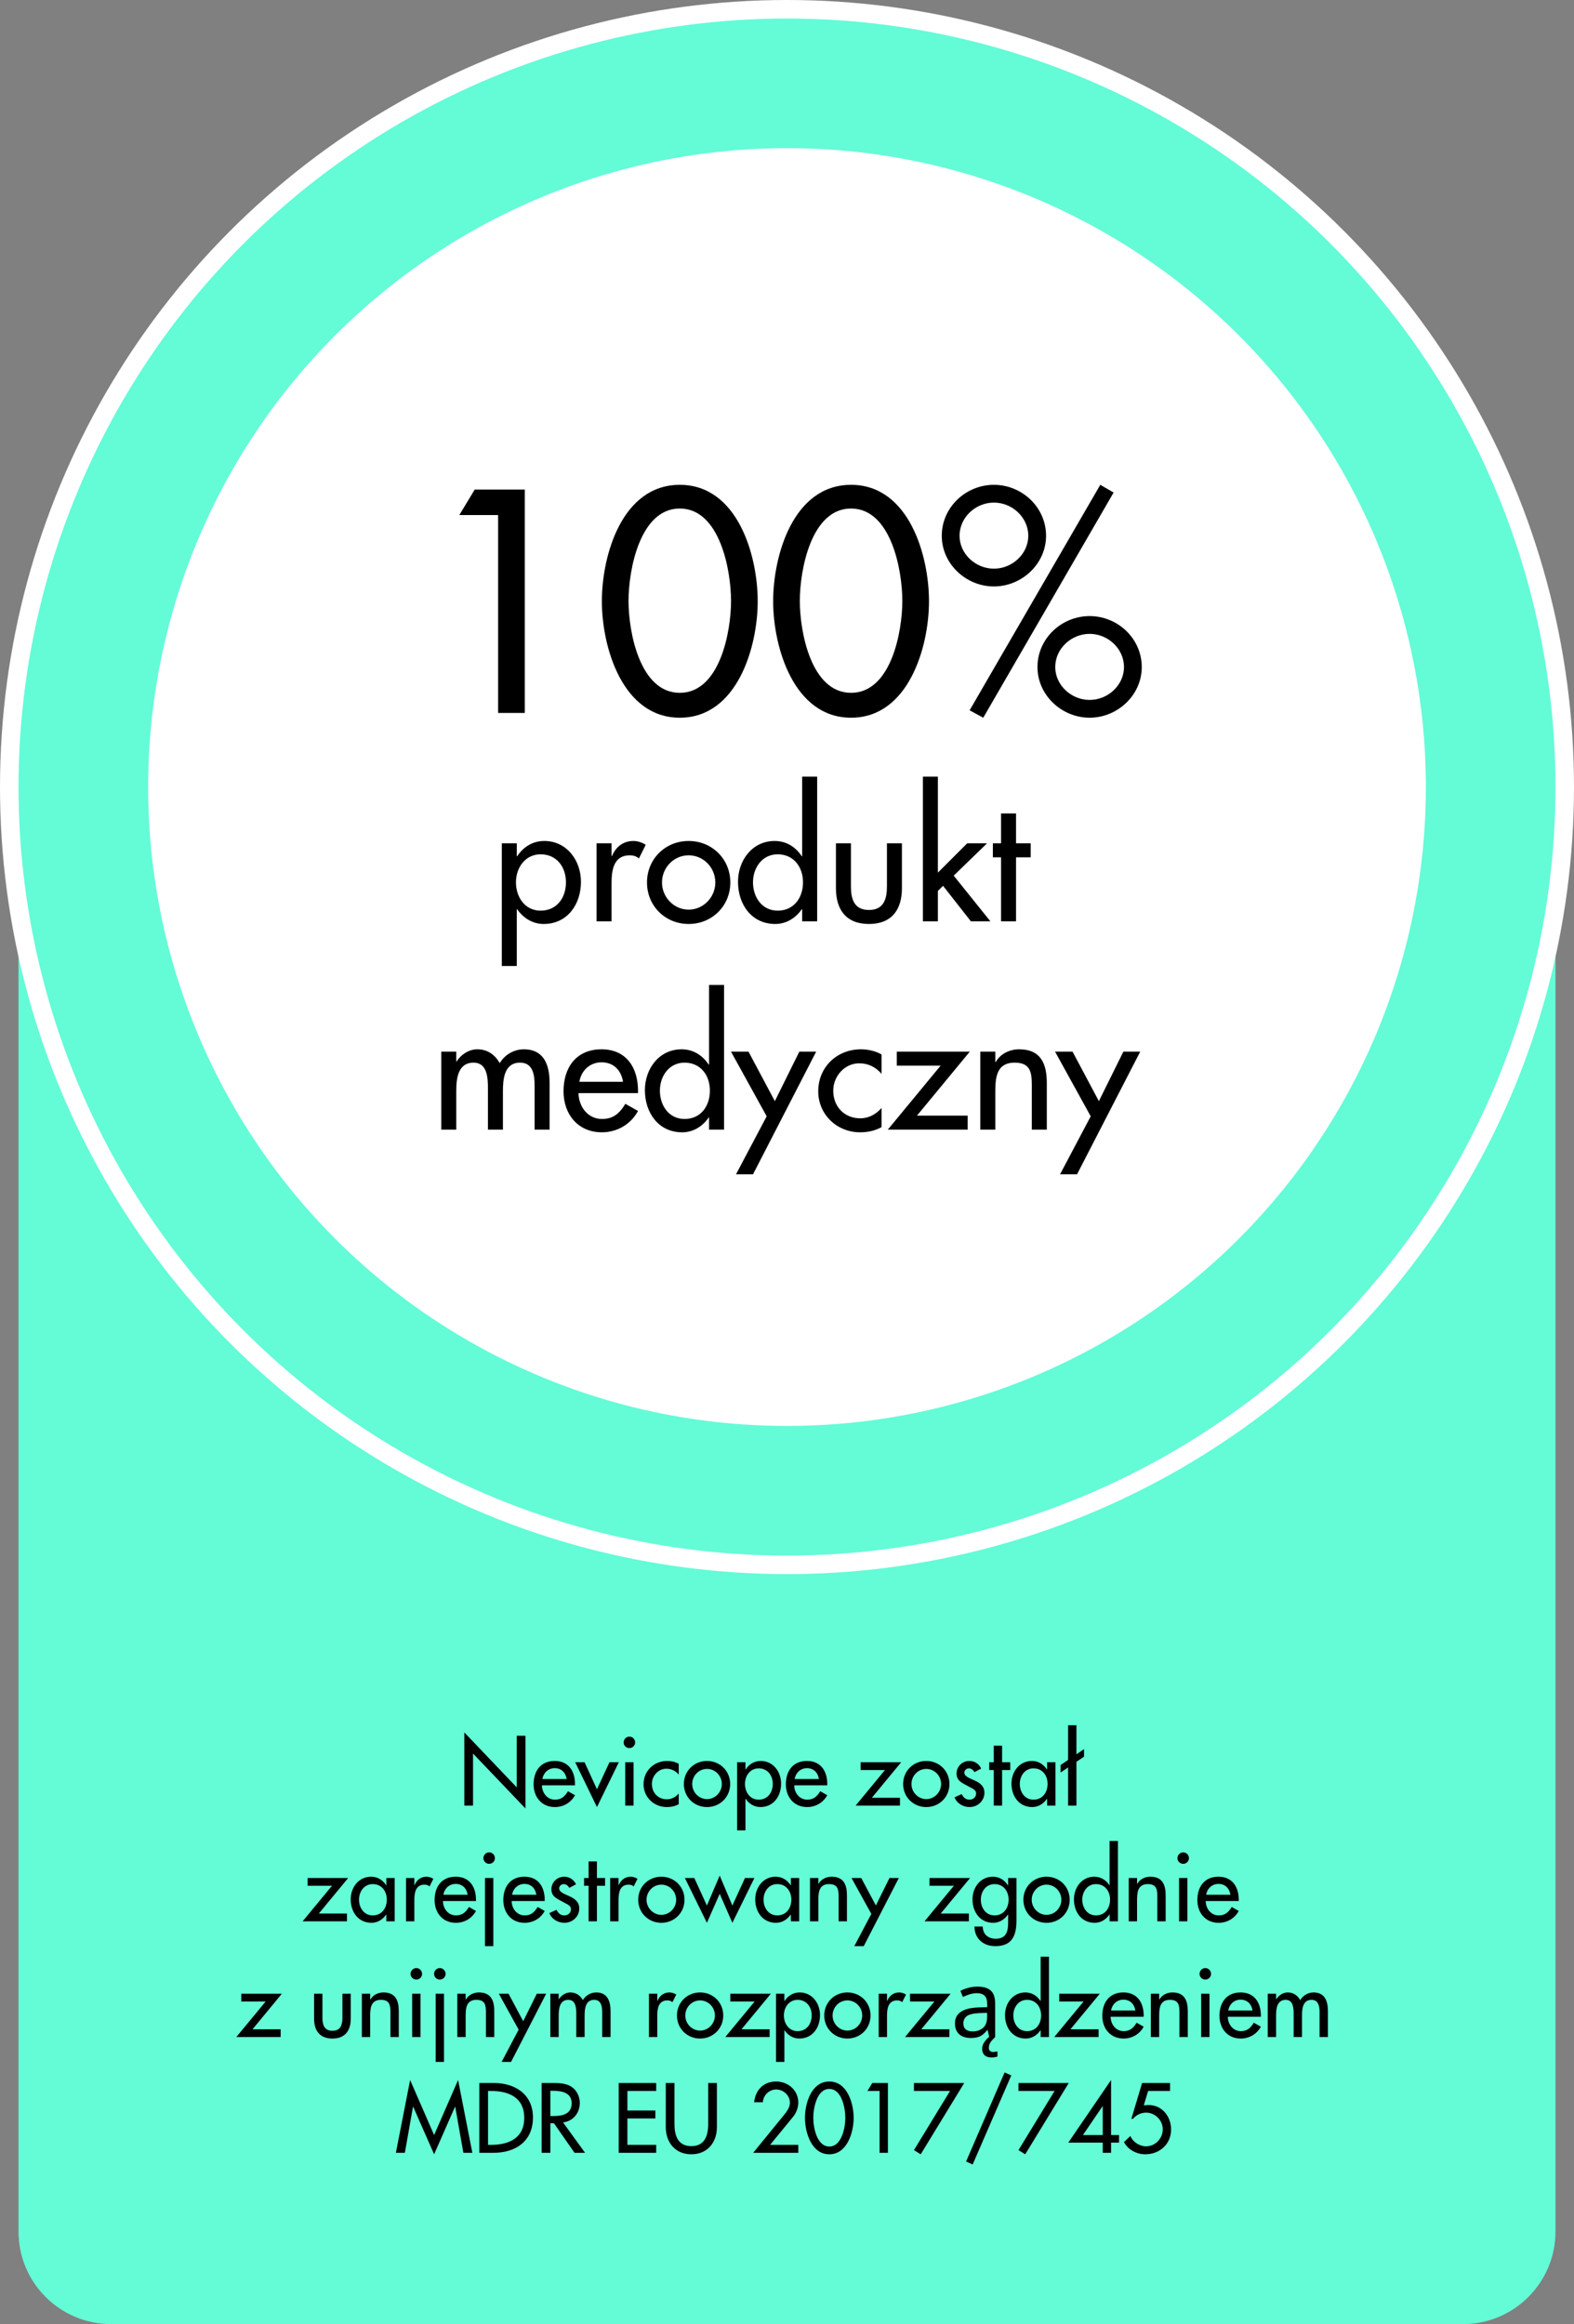
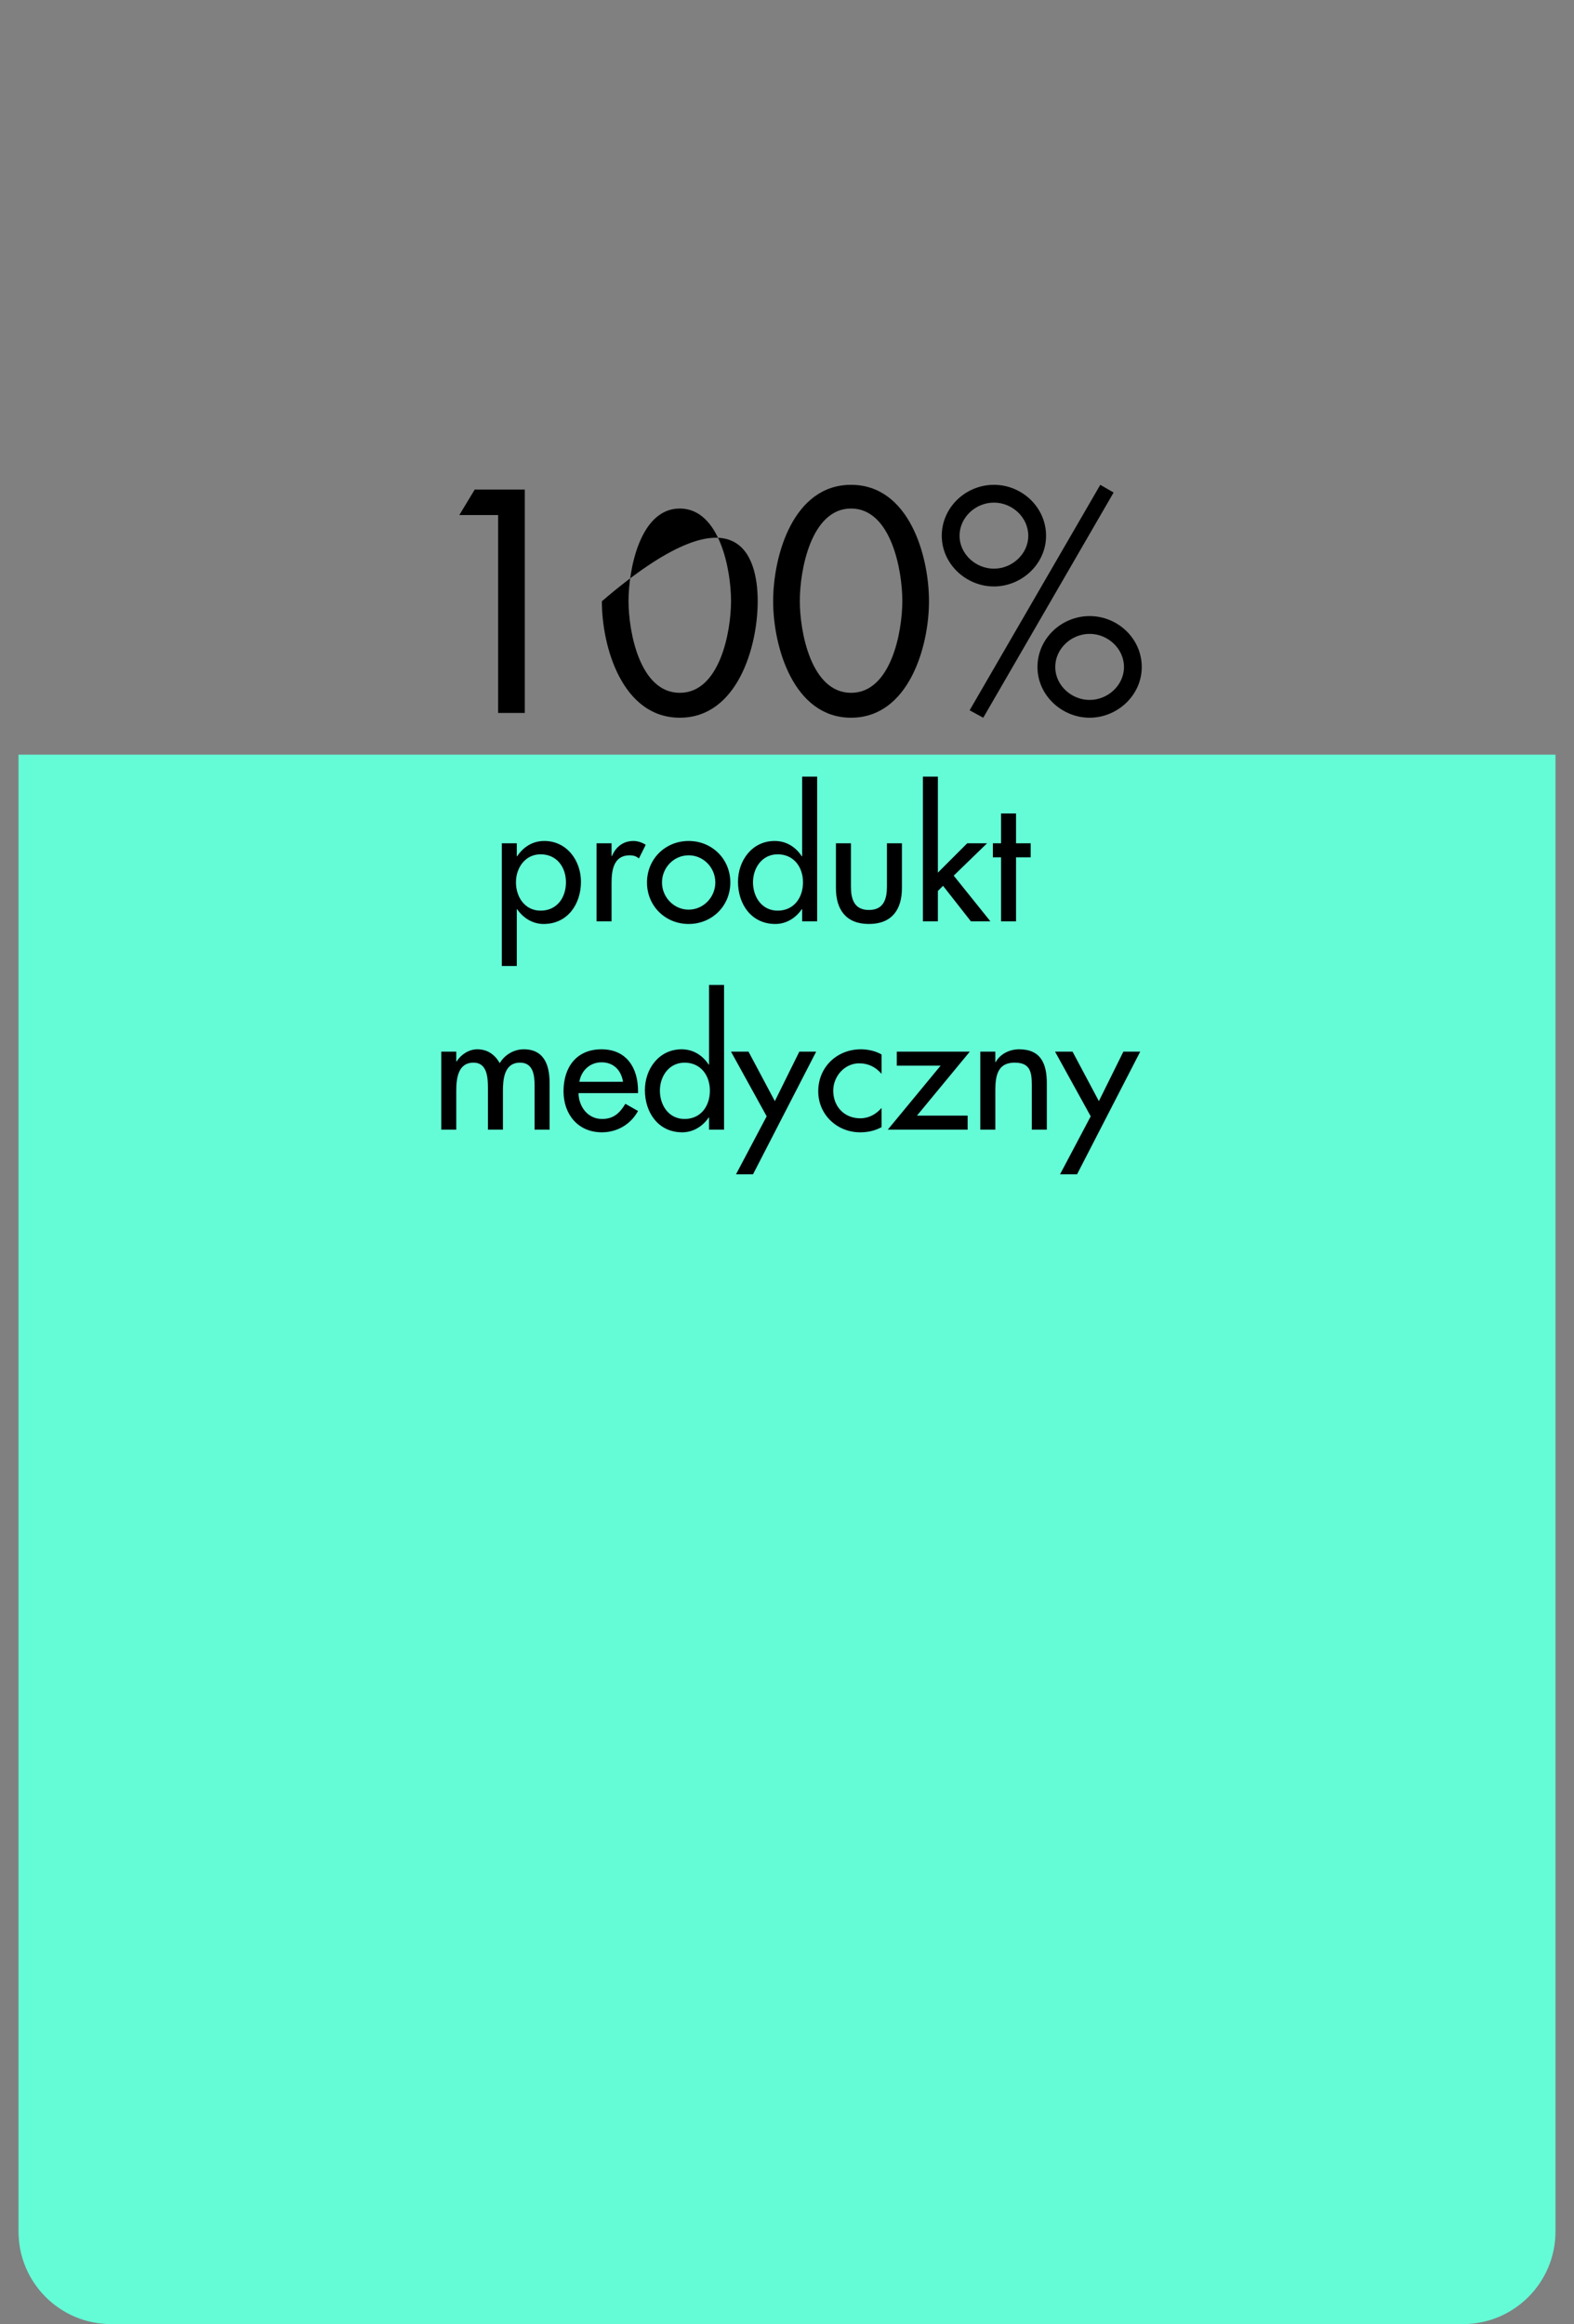
<svg xmlns="http://www.w3.org/2000/svg" width="340" height="502" viewBox="0 0 340 502" fill="none">
  <rect x="0" y="0" width="340" height="502" fill="#808080" stroke="none" />
  <path d="M4 163H336V482C336 493.046 327.046 502 316 502H24C12.954 502 4 493.046 4 482V163Z" fill="#64FBD7" />
-   <circle cx="170" cy="170" r="168" fill="#64FBD7" stroke="white" stroke-width="4" />
-   <circle cx="170" cy="170" r="138" fill="white" />
-   <path d="M107.6 111.248H99.216L102.544 105.744H113.36V154H107.6V111.248ZM146.84 155.024C134.424 155.024 130.008 139.728 130.008 129.872C130.008 119.952 134.36 104.72 146.84 104.72C159.32 104.72 163.672 119.952 163.672 129.872C163.672 139.728 159.256 155.024 146.84 155.024ZM146.84 109.84C138.2 109.84 135.768 123.152 135.768 129.808C135.768 136.464 138.2 149.648 146.84 149.648C155.48 149.648 157.912 136.464 157.912 129.808C157.912 123.152 155.48 109.84 146.84 109.84ZM183.84 155.024C171.424 155.024 167.008 139.728 167.008 129.872C167.008 119.952 171.36 104.72 183.84 104.72C196.32 104.72 200.672 119.952 200.672 129.872C200.672 139.728 196.256 155.024 183.84 155.024ZM183.84 109.84C175.2 109.84 172.768 123.152 172.768 129.808C172.768 136.464 175.2 149.648 183.84 149.648C192.48 149.648 194.912 136.464 194.912 129.808C194.912 123.152 192.48 109.84 183.84 109.84ZM214.696 104.72C220.776 104.72 225.96 109.584 225.96 115.728C225.96 121.808 220.712 126.672 214.696 126.672C208.68 126.672 203.432 121.808 203.432 115.728C203.432 109.584 208.616 104.72 214.696 104.72ZM214.696 108.56C210.728 108.56 207.272 111.76 207.272 115.728C207.272 119.632 210.728 122.832 214.696 122.832C218.664 122.832 222.12 119.632 222.12 115.728C222.12 111.76 218.664 108.56 214.696 108.56ZM237.672 104.72L240.552 106.384L212.392 155.024L209.448 153.424L237.672 104.72ZM235.368 133.072C241.448 133.072 246.632 137.936 246.632 144.08C246.632 150.16 241.384 155.024 235.368 155.024C229.352 155.024 224.104 150.16 224.104 144.08C224.104 137.936 229.288 133.072 235.368 133.072ZM235.368 136.912C231.4 136.912 227.944 140.112 227.944 144.08C227.944 147.984 231.4 151.184 235.368 151.184C239.336 151.184 242.792 147.984 242.792 144.08C242.792 140.112 239.336 136.912 235.368 136.912ZM116.78 196.696C120.308 196.696 122.252 193.888 122.252 190.576C122.252 187.3 120.272 184.528 116.78 184.528C113.432 184.528 111.452 187.444 111.452 190.576C111.452 193.744 113.36 196.696 116.78 196.696ZM111.632 182.152V184.96H111.704C113.036 182.944 115.052 181.648 117.572 181.648C122.432 181.648 125.492 185.86 125.492 190.468C125.492 195.292 122.612 199.576 117.428 199.576C115.052 199.576 113 198.28 111.704 196.372H111.632V208.648H108.392V182.152H111.632ZM132.104 182.152V184.888H132.212C133.004 182.908 134.66 181.648 136.82 181.648C137.756 181.648 138.692 181.972 139.484 182.476L138.008 185.428C137.432 184.924 136.784 184.744 136.028 184.744C132.536 184.744 132.104 187.984 132.104 190.72V199H128.864V182.152H132.104ZM148.757 181.648C153.797 181.648 157.757 185.536 157.757 190.612C157.757 195.688 153.797 199.576 148.757 199.576C143.717 199.576 139.757 195.688 139.757 190.612C139.757 185.536 143.717 181.648 148.757 181.648ZM148.757 184.744C145.553 184.744 142.997 187.408 142.997 190.612C142.997 193.78 145.553 196.48 148.757 196.48C151.961 196.48 154.517 193.78 154.517 190.612C154.517 187.408 151.961 184.744 148.757 184.744ZM167.983 196.696C171.511 196.696 173.455 193.888 173.455 190.576C173.455 187.3 171.475 184.528 167.983 184.528C164.635 184.528 162.655 187.444 162.655 190.576C162.655 193.744 164.563 196.696 167.983 196.696ZM173.275 199V196.372H173.203C171.907 198.28 169.855 199.576 167.479 199.576C162.295 199.576 159.415 195.292 159.415 190.468C159.415 185.86 162.475 181.648 167.335 181.648C169.855 181.648 171.871 182.944 173.203 184.96H173.275V167.752H176.515V199H173.275ZM180.57 182.152H183.81V191.476C183.81 194.176 184.494 196.552 187.698 196.552C190.902 196.552 191.586 194.176 191.586 191.476V182.152H194.826V191.836C194.826 196.444 192.666 199.576 187.698 199.576C182.73 199.576 180.57 196.444 180.57 191.836V182.152ZM202.592 167.752V188.488L208.928 182.152H213.212L206.012 189.136L213.932 199H209.72L203.708 191.332L202.592 192.448V199H199.352V167.752H202.592ZM219.473 185.176V199H216.233V185.176H214.469V182.152H216.233V175.708H219.473V182.152H222.641V185.176H219.473ZM98.557 227.152V229.276H98.629C99.565 227.8 101.257 226.648 103.093 226.648C105.289 226.648 106.873 227.764 107.953 229.636C108.997 227.836 111.013 226.648 113.137 226.648C117.565 226.648 118.717 230.104 118.717 233.92V244H115.477V234.46C115.477 232.3 115.189 229.528 112.345 229.528C108.889 229.528 108.637 233.128 108.637 235.72V244H105.397V235.072C105.397 232.876 105.289 229.528 102.301 229.528C98.845 229.528 98.557 233.092 98.557 235.72V244H95.317V227.152H98.557ZM137.819 236.116H124.967C125.003 238.996 126.947 241.696 130.043 241.696C132.527 241.696 133.859 240.436 135.083 238.42L137.819 239.968C136.235 242.884 133.283 244.576 130.007 244.576C124.859 244.576 121.727 240.688 121.727 235.72C121.727 230.536 124.499 226.648 129.935 226.648C135.299 226.648 137.819 230.608 137.819 235.612V236.116ZM125.147 233.668H134.579C134.183 231.148 132.527 229.456 129.935 229.456C127.415 229.456 125.543 231.256 125.147 233.668ZM147.873 241.696C151.401 241.696 153.345 238.888 153.345 235.576C153.345 232.3 151.365 229.528 147.873 229.528C144.525 229.528 142.545 232.444 142.545 235.576C142.545 238.744 144.453 241.696 147.873 241.696ZM153.165 244V241.372H153.093C151.797 243.28 149.745 244.576 147.369 244.576C142.185 244.576 139.305 240.292 139.305 235.468C139.305 230.86 142.365 226.648 147.225 226.648C149.745 226.648 151.761 227.944 153.093 229.96H153.165V212.752H156.405V244H153.165ZM165.609 241.12L157.905 227.152H161.685L167.373 237.844L172.665 227.152H176.301L162.657 253.648H158.985L165.609 241.12ZM190.427 227.764V231.94C189.131 230.464 187.547 229.672 185.603 229.672C182.435 229.672 179.987 232.48 179.987 235.576C179.987 239.032 182.399 241.552 185.819 241.552C187.691 241.552 189.203 240.688 190.427 239.32V243.46C188.951 244.252 187.475 244.576 185.783 244.576C180.815 244.576 176.747 240.76 176.747 235.72C176.747 230.5 180.779 226.648 185.963 226.648C187.475 226.648 189.131 227.008 190.427 227.764ZM198.073 240.976H209.017V244H191.773L203.185 230.176H193.717V227.152H209.485L198.073 240.976ZM214.997 227.152V229.42H215.069C216.077 227.62 218.093 226.648 220.145 226.648C224.897 226.648 226.121 229.852 226.121 233.956V244H222.881V234.352C222.881 231.472 222.485 229.528 219.173 229.528C214.997 229.528 214.997 233.2 214.997 236.26V244H211.757V227.152H214.997ZM235.605 241.12L227.901 227.152H231.681L237.369 237.844L242.661 227.152H246.297L232.653 253.648H228.981L235.605 241.12Z" fill="black" />
-   <path d="M100.301 390V374.2L111.621 386.06V374.92H113.501V390.62L102.181 378.76V390H100.301ZM124.204 385.62H117.064C117.084 387.22 118.164 388.72 119.884 388.72C121.264 388.72 122.004 388.02 122.684 386.9L124.204 387.76C123.324 389.38 121.684 390.32 119.864 390.32C117.004 390.32 115.264 388.16 115.264 385.4C115.264 382.52 116.804 380.36 119.824 380.36C122.804 380.36 124.204 382.56 124.204 385.34V385.62ZM117.164 384.26H122.404C122.184 382.86 121.264 381.92 119.824 381.92C118.424 381.92 117.384 382.92 117.164 384.26ZM126.27 380.64L128.95 386.48L131.65 380.64H133.67L128.95 390.32L124.25 380.64H126.27ZM136.856 380.64V390H135.056V380.64H136.856ZM135.956 375.1C136.636 375.1 137.196 375.66 137.196 376.36C137.196 377.04 136.636 377.58 135.956 377.58C135.276 377.58 134.716 377.04 134.716 376.36C134.716 375.66 135.276 375.1 135.956 375.1ZM146.614 380.98V383.3C145.894 382.48 145.014 382.04 143.934 382.04C142.174 382.04 140.814 383.6 140.814 385.32C140.814 387.24 142.154 388.64 144.054 388.64C145.094 388.64 145.934 388.16 146.614 387.4V389.7C145.794 390.14 144.974 390.32 144.034 390.32C141.274 390.32 139.014 388.2 139.014 385.4C139.014 382.5 141.254 380.36 144.134 380.36C144.974 380.36 145.894 380.56 146.614 380.98ZM152.722 380.36C155.522 380.36 157.722 382.52 157.722 385.34C157.722 388.16 155.522 390.32 152.722 390.32C149.922 390.32 147.722 388.16 147.722 385.34C147.722 382.52 149.922 380.36 152.722 380.36ZM152.722 382.08C150.942 382.08 149.522 383.56 149.522 385.34C149.522 387.1 150.942 388.6 152.722 388.6C154.502 388.6 155.922 387.1 155.922 385.34C155.922 383.56 154.502 382.08 152.722 382.08ZM163.883 388.72C165.843 388.72 166.923 387.16 166.923 385.32C166.923 383.5 165.823 381.96 163.883 381.96C162.023 381.96 160.923 383.58 160.923 385.32C160.923 387.08 161.983 388.72 163.883 388.72ZM161.023 380.64V382.2H161.063C161.803 381.08 162.923 380.36 164.323 380.36C167.023 380.36 168.723 382.7 168.723 385.26C168.723 387.94 167.123 390.32 164.243 390.32C162.923 390.32 161.783 389.6 161.063 388.54H161.023V395.36H159.223V380.64H161.023ZM178.696 385.62H171.556C171.576 387.22 172.656 388.72 174.376 388.72C175.756 388.72 176.496 388.02 177.176 386.9L178.696 387.76C177.816 389.38 176.176 390.32 174.356 390.32C171.496 390.32 169.756 388.16 169.756 385.4C169.756 382.52 171.296 380.36 174.316 380.36C177.296 380.36 178.696 382.56 178.696 385.34V385.62ZM171.656 384.26H176.896C176.676 382.86 175.756 381.92 174.316 381.92C172.916 381.92 171.876 382.92 171.656 384.26ZM188.323 388.32H194.403V390H184.823L191.163 382.32H185.903V380.64H194.663L188.323 388.32ZM200.086 380.36C202.886 380.36 205.086 382.52 205.086 385.34C205.086 388.16 202.886 390.32 200.086 390.32C197.286 390.32 195.086 388.16 195.086 385.34C195.086 382.52 197.286 380.36 200.086 380.36ZM200.086 382.08C198.306 382.08 196.886 383.56 196.886 385.34C196.886 387.1 198.306 388.6 200.086 388.6C201.866 388.6 203.286 387.1 203.286 385.34C203.286 383.56 201.866 382.08 200.086 382.08ZM211.946 382L210.486 382.78C210.266 382.32 209.806 381.96 209.286 381.96C208.786 381.96 208.306 382.36 208.306 382.88C208.306 383.7 209.386 384.06 210.486 384.56C211.586 385.06 212.646 385.74 212.646 387.22C212.646 389 211.166 390.32 209.426 390.32C208.066 390.32 206.686 389.54 206.186 388.22L207.726 387.52C208.106 388.22 208.566 388.72 209.426 388.72C210.186 388.72 210.846 388.2 210.846 387.4C210.846 386.9 210.606 386.66 210.186 386.38L208.426 385.44C207.386 384.88 206.626 384.36 206.626 383.08C206.626 381.56 207.866 380.36 209.386 380.36C210.526 380.36 211.446 380.98 211.946 382ZM216.462 382.32V390H214.662V382.32H213.682V380.64H214.662V377.06H216.462V380.64H218.222V382.32H216.462ZM223.247 388.72C225.207 388.72 226.287 387.16 226.287 385.32C226.287 383.5 225.187 381.96 223.247 381.96C221.387 381.96 220.287 383.58 220.287 385.32C220.287 387.08 221.347 388.72 223.247 388.72ZM227.987 380.64V390H226.187V388.54H226.147C225.427 389.6 224.307 390.32 222.967 390.32C220.107 390.32 218.487 387.94 218.487 385.26C218.487 382.7 220.187 380.36 222.907 380.36C224.287 380.36 225.407 381.08 226.147 382.2H226.187V380.64H227.987ZM230.72 390V381.76L229.1 382.86V381.24L230.72 380.14V372.64H232.52V378.92L234.16 377.8V379.44L232.52 380.54V390H230.72ZM68.87 413.32H74.95V415H65.37L71.71 407.32H66.45V405.64H75.21L68.87 413.32ZM80.512 413.72C82.472 413.72 83.552 412.16 83.552 410.32C83.552 408.5 82.452 406.96 80.512 406.96C78.652 406.96 77.552 408.58 77.552 410.32C77.552 412.08 78.612 413.72 80.512 413.72ZM85.252 405.64V415H83.452V413.54H83.412C82.692 414.6 81.572 415.32 80.232 415.32C77.372 415.32 75.752 412.94 75.752 410.26C75.752 407.7 77.452 405.36 80.172 405.36C81.552 405.36 82.672 406.08 83.412 407.2H83.452V405.64H85.252ZM89.506 405.64V407.16H89.566C90.006 406.06 90.926 405.36 92.126 405.36C92.646 405.36 93.166 405.54 93.606 405.82L92.786 407.46C92.466 407.18 92.106 407.08 91.686 407.08C89.746 407.08 89.506 408.88 89.506 410.4V415H87.706V405.64H89.506ZM102.817 410.62H95.677C95.697 412.22 96.777 413.72 98.497 413.72C99.877 413.72 100.617 413.02 101.297 411.9L102.817 412.76C101.937 414.38 100.297 415.32 98.477 415.32C95.617 415.32 93.877 413.16 93.877 410.4C93.877 407.52 95.417 405.36 98.437 405.36C101.417 405.36 102.817 407.56 102.817 410.34V410.62ZM95.777 409.26H101.017C100.797 407.86 99.877 406.92 98.437 406.92C97.037 406.92 95.997 407.92 95.777 409.26ZM106.563 405.64V420.36H104.763V405.64H106.563ZM105.663 400.1C106.343 400.1 106.903 400.66 106.903 401.36C106.903 402.04 106.343 402.58 105.663 402.58C104.983 402.58 104.423 402.04 104.423 401.36C104.423 400.66 104.983 400.1 105.663 400.1ZM117.661 410.62H110.521C110.541 412.22 111.621 413.72 113.341 413.72C114.721 413.72 115.461 413.02 116.141 411.9L117.661 412.76C116.781 414.38 115.141 415.32 113.321 415.32C110.461 415.32 108.721 413.16 108.721 410.4C108.721 407.52 110.261 405.36 113.281 405.36C116.261 405.36 117.661 407.56 117.661 410.34V410.62ZM110.621 409.26H115.861C115.641 407.86 114.721 406.92 113.281 406.92C111.881 406.92 110.841 407.92 110.621 409.26ZM124.427 407L122.967 407.78C122.747 407.32 122.287 406.96 121.767 406.96C121.267 406.96 120.787 407.36 120.787 407.88C120.787 408.7 121.867 409.06 122.967 409.56C124.067 410.06 125.127 410.74 125.127 412.22C125.127 414 123.647 415.32 121.907 415.32C120.547 415.32 119.167 414.54 118.667 413.22L120.207 412.52C120.587 413.22 121.047 413.72 121.907 413.72C122.667 413.72 123.327 413.2 123.327 412.4C123.327 411.9 123.087 411.66 122.667 411.38L120.907 410.44C119.867 409.88 119.107 409.36 119.107 408.08C119.107 406.56 120.347 405.36 121.867 405.36C123.007 405.36 123.927 405.98 124.427 407ZM128.943 407.32V415H127.143V407.32H126.163V405.64H127.143V402.06H128.943V405.64H130.703V407.32H128.943ZM133.607 405.64V407.16H133.667C134.107 406.06 135.027 405.36 136.227 405.36C136.747 405.36 137.267 405.54 137.707 405.82L136.887 407.46C136.567 407.18 136.207 407.08 135.787 407.08C133.847 407.08 133.607 408.88 133.607 410.4V415H131.807V405.64H133.607ZM142.859 405.36C145.659 405.36 147.859 407.52 147.859 410.34C147.859 413.16 145.659 415.32 142.859 415.32C140.059 415.32 137.859 413.16 137.859 410.34C137.859 407.52 140.059 405.36 142.859 405.36ZM142.859 407.08C141.079 407.08 139.659 408.56 139.659 410.34C139.659 412.1 141.079 413.6 142.859 413.6C144.639 413.6 146.059 412.1 146.059 410.34C146.059 408.56 144.639 407.08 142.859 407.08ZM149.98 405.64L152.7 411.6L155.46 405.12L158.2 411.6L160.92 405.64H162.96L158.2 415.32L155.46 409.06L152.7 415.32L147.94 405.64H149.98ZM167.895 413.72C169.855 413.72 170.935 412.16 170.935 410.32C170.935 408.5 169.835 406.96 167.895 406.96C166.035 406.96 164.935 408.58 164.935 410.32C164.935 412.08 165.995 413.72 167.895 413.72ZM172.635 405.64V415H170.835V413.54H170.795C170.075 414.6 168.955 415.32 167.615 415.32C164.755 415.32 163.135 412.94 163.135 410.26C163.135 407.7 164.835 405.36 167.555 405.36C168.935 405.36 170.055 406.08 170.795 407.2H170.835V405.64H172.635ZM176.769 405.64V406.9H176.809C177.369 405.9 178.489 405.36 179.629 405.36C182.269 405.36 182.949 407.14 182.949 409.42V415H181.149V409.64C181.149 408.04 180.929 406.96 179.089 406.96C176.769 406.96 176.769 409 176.769 410.7V415H174.969V405.64H176.769ZM188.217 413.4L183.937 405.64H186.037L189.197 411.58L192.137 405.64H194.157L186.577 420.36H184.537L188.217 413.4ZM203.206 413.32H209.286V415H199.706L206.046 407.32H200.786V405.64H209.546L203.206 413.32ZM214.828 413.72C216.788 413.72 217.868 412.16 217.868 410.32C217.868 408.5 216.768 406.96 214.828 406.96C212.968 406.96 211.868 408.58 211.868 410.32C211.868 412.08 212.928 413.72 214.828 413.72ZM219.568 405.64V414.82C219.568 418.04 218.648 420.36 215.008 420.36C212.408 420.36 210.528 418.76 210.488 416.12H212.288C212.288 417.8 213.448 418.76 215.088 418.76C217.308 418.76 217.768 417.24 217.768 415.32V413.54H217.728C217.008 414.6 215.868 415.32 214.548 415.32C211.668 415.32 210.068 412.94 210.068 410.26C210.068 407.7 211.768 405.36 214.468 405.36C215.868 405.36 216.988 406.08 217.728 407.24H217.768V405.64H219.568ZM226.062 405.36C228.862 405.36 231.062 407.52 231.062 410.34C231.062 413.16 228.862 415.32 226.062 415.32C223.262 415.32 221.062 413.16 221.062 410.34C221.062 407.52 223.262 405.36 226.062 405.36ZM226.062 407.08C224.282 407.08 222.862 408.56 222.862 410.34C222.862 412.1 224.282 413.6 226.062 413.6C227.842 413.6 229.262 412.1 229.262 410.34C229.262 408.56 227.842 407.08 226.062 407.08ZM236.743 413.72C238.703 413.72 239.783 412.16 239.783 410.32C239.783 408.5 238.683 406.96 236.743 406.96C234.883 406.96 233.783 408.58 233.783 410.32C233.783 412.08 234.843 413.72 236.743 413.72ZM239.683 415V413.54H239.643C238.923 414.6 237.783 415.32 236.463 415.32C233.583 415.32 231.983 412.94 231.983 410.26C231.983 407.7 233.683 405.36 236.383 405.36C237.783 405.36 238.903 406.08 239.643 407.2H239.683V397.64H241.483V415H239.683ZM245.616 405.64V406.9H245.656C246.216 405.9 247.336 405.36 248.476 405.36C251.116 405.36 251.796 407.14 251.796 409.42V415H249.996V409.64C249.996 408.04 249.776 406.96 247.936 406.96C245.616 406.96 245.616 409 245.616 410.7V415H243.816V405.64H245.616ZM256.485 405.64V415H254.685V405.64H256.485ZM255.585 400.1C256.265 400.1 256.825 400.66 256.825 401.36C256.825 402.04 256.265 402.58 255.585 402.58C254.905 402.58 254.345 402.04 254.345 401.36C254.345 400.66 254.905 400.1 255.585 400.1ZM267.583 410.62H260.443C260.463 412.22 261.543 413.72 263.263 413.72C264.643 413.72 265.383 413.02 266.063 411.9L267.583 412.76C266.703 414.38 265.063 415.32 263.243 415.32C260.383 415.32 258.643 413.16 258.643 410.4C258.643 407.52 260.183 405.36 263.203 405.36C266.183 405.36 267.583 407.56 267.583 410.34V410.62ZM260.543 409.26H265.783C265.563 407.86 264.643 406.92 263.203 406.92C261.803 406.92 260.763 407.92 260.543 409.26ZM54.544 438.32H60.624V440H51.044L57.384 432.32H52.124V430.64H60.884L54.544 438.32ZM67.847 430.64H69.647V435.82C69.647 437.32 70.028 438.64 71.808 438.64C73.588 438.64 73.968 437.32 73.968 435.82V430.64H75.767V436.02C75.767 438.58 74.567 440.32 71.808 440.32C69.047 440.32 67.847 438.58 67.847 436.02V430.64ZM79.962 430.64V431.9H80.002C80.562 430.9 81.682 430.36 82.822 430.36C85.462 430.36 86.142 432.14 86.142 434.42V440H84.342V434.64C84.342 433.04 84.122 431.96 82.282 431.96C79.962 431.96 79.962 434 79.962 435.7V440H78.162V430.64H79.962ZM90.831 430.64V440H89.031V430.64H90.831ZM89.931 425.1C90.611 425.1 91.171 425.66 91.171 426.36C91.171 427.04 90.611 427.58 89.931 427.58C89.251 427.58 88.691 427.04 88.691 426.36C88.691 425.66 89.251 425.1 89.931 425.1ZM95.909 430.64V445.36H94.109V430.64H95.909ZM95.009 425.1C95.689 425.1 96.249 425.66 96.249 426.36C96.249 427.04 95.689 427.58 95.009 427.58C94.329 427.58 93.769 427.04 93.769 426.36C93.769 425.66 94.329 425.1 95.009 425.1ZM100.587 430.64V431.9H100.627C101.187 430.9 102.307 430.36 103.447 430.36C106.087 430.36 106.767 432.14 106.767 434.42V440H104.967V434.64C104.967 433.04 104.747 431.96 102.907 431.96C100.587 431.96 100.587 434 100.587 435.7V440H98.787V430.64H100.587ZM112.036 438.4L107.756 430.64H109.856L113.016 436.58L115.956 430.64H117.976L110.396 445.36H108.356L112.036 438.4ZM120.683 430.64V431.82H120.723C121.243 431 122.183 430.36 123.203 430.36C124.423 430.36 125.303 430.98 125.903 432.02C126.483 431.02 127.603 430.36 128.783 430.36C131.243 430.36 131.883 432.28 131.883 434.4V440H130.083V434.7C130.083 433.5 129.923 431.96 128.343 431.96C126.423 431.96 126.283 433.96 126.283 435.4V440H124.483V435.04C124.483 433.82 124.423 431.96 122.763 431.96C120.843 431.96 120.683 433.94 120.683 435.4V440H118.883V430.64H120.683ZM141.976 430.64V432.16H142.036C142.476 431.06 143.396 430.36 144.596 430.36C145.116 430.36 145.636 430.54 146.076 430.82L145.256 432.46C144.936 432.18 144.576 432.08 144.156 432.08C142.216 432.08 141.976 433.88 141.976 435.4V440H140.176V430.64H141.976ZM151.228 430.36C154.028 430.36 156.228 432.52 156.228 435.34C156.228 438.16 154.028 440.32 151.228 440.32C148.428 440.32 146.228 438.16 146.228 435.34C146.228 432.52 148.428 430.36 151.228 430.36ZM151.228 432.08C149.448 432.08 148.028 433.56 148.028 435.34C148.028 437.1 149.448 438.6 151.228 438.6C153.008 438.6 154.428 437.1 154.428 435.34C154.428 433.56 153.008 432.08 151.228 432.08ZM160.169 438.32H166.249V440H156.669L163.009 432.32H157.749V430.64H166.509L160.169 438.32ZM172.291 438.72C174.251 438.72 175.331 437.16 175.331 435.32C175.331 433.5 174.231 431.96 172.291 431.96C170.431 431.96 169.331 433.58 169.331 435.32C169.331 437.08 170.391 438.72 172.291 438.72ZM169.431 430.64V432.2H169.471C170.211 431.08 171.331 430.36 172.731 430.36C175.431 430.36 177.131 432.7 177.131 435.26C177.131 437.94 175.531 440.32 172.651 440.32C171.331 440.32 170.191 439.6 169.471 438.54H169.431V445.36H167.631V430.64H169.431ZM183.045 430.36C185.845 430.36 188.045 432.52 188.045 435.34C188.045 438.16 185.845 440.32 183.045 440.32C180.245 440.32 178.045 438.16 178.045 435.34C178.045 432.52 180.245 430.36 183.045 430.36ZM183.045 432.08C181.265 432.08 179.845 433.56 179.845 435.34C179.845 437.1 181.265 438.6 183.045 438.6C184.825 438.6 186.245 437.1 186.245 435.34C186.245 433.56 184.825 432.08 183.045 432.08ZM191.605 430.64V432.16H191.665C192.105 431.06 193.025 430.36 194.225 430.36C194.745 430.36 195.265 430.54 195.705 430.82L194.885 432.46C194.565 432.18 194.205 432.08 193.785 432.08C191.845 432.08 191.605 433.88 191.605 435.4V440H189.805V430.64H191.605ZM198.997 438.32H205.077V440H195.497L201.837 432.32H196.577V430.64H205.337L198.997 438.32ZM211.119 429.1C212.426 429.1 213.393 429.387 214.019 429.96C214.646 430.533 214.959 431.447 214.959 432.7V440H213.679L213.339 438.48H213.259C212.953 438.867 212.633 439.193 212.299 439.46C211.979 439.713 211.606 439.9 211.179 440.02C210.766 440.14 210.259 440.2 209.659 440.2C209.019 440.2 208.439 440.087 207.919 439.86C207.413 439.633 207.013 439.287 206.719 438.82C206.426 438.34 206.279 437.74 206.279 437.02C206.279 435.953 206.699 435.133 207.539 434.56C208.379 433.973 209.673 433.653 211.419 433.6L213.239 433.54V432.9C213.239 432.007 213.046 431.387 212.659 431.04C212.273 430.693 211.726 430.52 211.019 430.52C210.459 430.52 209.926 430.607 209.419 430.78C208.913 430.94 208.439 431.127 207.999 431.34L207.459 430.02C207.926 429.767 208.479 429.553 209.119 429.38C209.759 429.193 210.426 429.1 211.119 429.1ZM211.639 434.82C210.306 434.873 209.379 435.087 208.859 435.46C208.353 435.833 208.099 436.36 208.099 437.04C208.099 437.64 208.279 438.08 208.639 438.36C209.013 438.64 209.486 438.78 210.059 438.78C210.966 438.78 211.719 438.533 212.319 438.04C212.919 437.533 213.219 436.76 213.219 435.72V434.76L211.639 434.82ZM213.599 442.32C213.599 442.613 213.679 442.833 213.839 442.98C213.999 443.14 214.219 443.22 214.499 443.22C214.726 443.22 214.913 443.2 215.059 443.16C215.219 443.133 215.353 443.113 215.459 443.1V444.22C215.273 444.273 215.086 444.313 214.899 444.34C214.713 444.38 214.486 444.4 214.219 444.4C213.753 444.4 213.366 444.327 213.059 444.18C212.753 444.033 212.526 443.813 212.379 443.52C212.233 443.24 212.159 442.907 212.159 442.52C212.159 442.133 212.253 441.76 212.439 441.4C212.639 441.04 212.879 440.713 213.159 440.42C213.453 440.127 213.733 439.887 213.999 439.7L214.959 440C214.506 440.427 214.166 440.813 213.939 441.16C213.713 441.52 213.599 441.907 213.599 442.32ZM221.85 438.72C223.81 438.72 224.89 437.16 224.89 435.32C224.89 433.5 223.79 431.96 221.85 431.96C219.99 431.96 218.89 433.58 218.89 435.32C218.89 437.08 219.95 438.72 221.85 438.72ZM224.79 440V438.54H224.75C224.03 439.6 222.89 440.32 221.57 440.32C218.69 440.32 217.09 437.94 217.09 435.26C217.09 432.7 218.79 430.36 221.49 430.36C222.89 430.36 224.01 431.08 224.75 432.2H224.79V422.64H226.59V440H224.79ZM231.224 438.32H237.304V440H227.724L234.064 432.32H228.804V430.64H237.564L231.224 438.32ZM247.046 435.62H239.906C239.926 437.22 241.006 438.72 242.726 438.72C244.106 438.72 244.846 438.02 245.526 436.9L247.046 437.76C246.166 439.38 244.526 440.32 242.706 440.32C239.846 440.32 238.106 438.16 238.106 435.4C238.106 432.52 239.646 430.36 242.666 430.36C245.646 430.36 247.046 432.56 247.046 435.34V435.62ZM240.006 434.26H245.246C245.026 432.86 244.106 431.92 242.666 431.92C241.266 431.92 240.226 432.92 240.006 434.26ZM250.392 430.64V431.9H250.432C250.992 430.9 252.112 430.36 253.252 430.36C255.892 430.36 256.572 432.14 256.572 434.42V440H254.772V434.64C254.772 433.04 254.552 431.96 252.712 431.96C250.392 431.96 250.392 434 250.392 435.7V440H248.592V430.64H250.392ZM261.26 430.64V440H259.46V430.64H261.26ZM260.36 425.1C261.04 425.1 261.6 425.66 261.6 426.36C261.6 427.04 261.04 427.58 260.36 427.58C259.68 427.58 259.12 427.04 259.12 426.36C259.12 425.66 259.68 425.1 260.36 425.1ZM272.358 435.62H265.218C265.238 437.22 266.318 438.72 268.038 438.72C269.418 438.72 270.158 438.02 270.838 436.9L272.358 437.76C271.478 439.38 269.838 440.32 268.018 440.32C265.158 440.32 263.418 438.16 263.418 435.4C263.418 432.52 264.958 430.36 267.978 430.36C270.958 430.36 272.358 432.56 272.358 435.34V435.62ZM265.318 434.26H270.558C270.338 432.86 269.418 431.92 267.978 431.92C266.578 431.92 265.538 432.92 265.318 434.26ZM275.644 430.64V431.82H275.684C276.204 431 277.144 430.36 278.164 430.36C279.384 430.36 280.264 430.98 280.864 432.02C281.444 431.02 282.564 430.36 283.744 430.36C286.204 430.36 286.844 432.28 286.844 434.4V440H285.044V434.7C285.044 433.5 284.884 431.96 283.304 431.96C281.384 431.96 281.244 433.96 281.244 435.4V440H279.444V435.04C279.444 433.82 279.384 431.96 277.724 431.96C275.804 431.96 275.644 433.94 275.644 435.4V440H273.844V430.64H275.644ZM93.772 465.32L89.252 455.04H89.212L87.452 465H85.512L88.592 449.28L93.772 461.16L98.952 449.28L102.032 465H100.092L98.332 455.04H98.292L93.772 465.32ZM103.544 465V449.92H106.664C111.284 449.92 115.124 452.36 115.124 457.38C115.124 462.52 111.364 465 106.604 465H103.544ZM105.424 451.64V463.28H106.084C109.924 463.28 113.244 461.84 113.244 457.46C113.244 453.06 109.924 451.64 106.084 451.64H105.424ZM121.624 458.44L126.384 465H124.104L119.664 458.62H118.884V465H117.004V449.92H119.284C120.624 449.92 122.064 449.94 123.264 450.62C124.524 451.36 125.244 452.78 125.244 454.22C125.244 456.38 123.804 458.18 121.624 458.44ZM118.884 451.6V457.06H119.484C121.404 457.06 123.484 456.7 123.484 454.3C123.484 451.94 121.244 451.6 119.384 451.6H118.884ZM133.645 465V449.92H141.745V451.64H135.525V455.86H141.565V457.58H135.525V463.28H141.745V465H133.645ZM143.815 449.92H145.695V458.82C145.695 461.28 146.435 463.56 149.335 463.56C152.235 463.56 152.975 461.28 152.975 458.82V449.92H154.855V459.46C154.855 462.78 152.795 465.32 149.335 465.32C145.875 465.32 143.815 462.78 143.815 459.46V449.92ZM166.355 463.28H172.435V465H162.695L169.295 456.9C169.915 456.14 170.635 455.2 170.635 454.2C170.635 452.62 169.235 451.32 167.675 451.32C166.135 451.32 164.875 452.56 164.775 454.08H162.895C163.195 451.4 164.935 449.6 167.675 449.6C170.235 449.6 172.435 451.5 172.435 454.12C172.435 455.24 172.015 456.36 171.315 457.22L166.355 463.28ZM179.137 465.32C175.257 465.32 173.877 460.54 173.877 457.46C173.877 454.36 175.237 449.6 179.137 449.6C183.037 449.6 184.397 454.36 184.397 457.46C184.397 460.54 183.017 465.32 179.137 465.32ZM179.137 451.2C176.437 451.2 175.677 455.36 175.677 457.44C175.677 459.52 176.437 463.64 179.137 463.64C181.837 463.64 182.597 459.52 182.597 457.44C182.597 455.36 181.837 451.2 179.137 451.2ZM190 451.64H187.38L188.42 449.92H191.8V465H190V451.64ZM205.222 451.64H197.422V449.92H208.282L198.882 465.32L197.422 464.42L205.222 451.64ZM217.005 447.64L218.445 448.28L210.105 467.52L208.685 466.88L217.005 447.64ZM227.801 451.64H220.001V449.92H230.861L221.461 465.32L220.001 464.42L227.801 451.64ZM240.003 461.16H241.723V462.8H240.003V465H238.203V462.8H230.763L240.003 449.28V461.16ZM238.203 461.16V454.94H238.163L233.923 461.16H238.203ZM252.746 451.64H248.006L247.066 454.74L248.126 454.68C251.046 454.68 252.966 457.18 252.966 459.96C252.966 463.14 250.486 465.32 247.386 465.32C245.526 465.32 243.666 464.34 242.786 462.68L244.186 461.36C244.646 462.64 246.186 463.6 247.526 463.6C249.566 463.6 251.166 461.92 251.166 459.9C251.166 457.96 249.506 456.32 247.566 456.32C246.506 456.32 245.406 456.82 244.746 457.66H244.386L246.706 449.92H252.746V451.64Z" fill="black" />
+   <path d="M107.6 111.248H99.216L102.544 105.744H113.36V154H107.6V111.248ZM146.84 155.024C134.424 155.024 130.008 139.728 130.008 129.872C159.32 104.72 163.672 119.952 163.672 129.872C163.672 139.728 159.256 155.024 146.84 155.024ZM146.84 109.84C138.2 109.84 135.768 123.152 135.768 129.808C135.768 136.464 138.2 149.648 146.84 149.648C155.48 149.648 157.912 136.464 157.912 129.808C157.912 123.152 155.48 109.84 146.84 109.84ZM183.84 155.024C171.424 155.024 167.008 139.728 167.008 129.872C167.008 119.952 171.36 104.72 183.84 104.72C196.32 104.72 200.672 119.952 200.672 129.872C200.672 139.728 196.256 155.024 183.84 155.024ZM183.84 109.84C175.2 109.84 172.768 123.152 172.768 129.808C172.768 136.464 175.2 149.648 183.84 149.648C192.48 149.648 194.912 136.464 194.912 129.808C194.912 123.152 192.48 109.84 183.84 109.84ZM214.696 104.72C220.776 104.72 225.96 109.584 225.96 115.728C225.96 121.808 220.712 126.672 214.696 126.672C208.68 126.672 203.432 121.808 203.432 115.728C203.432 109.584 208.616 104.72 214.696 104.72ZM214.696 108.56C210.728 108.56 207.272 111.76 207.272 115.728C207.272 119.632 210.728 122.832 214.696 122.832C218.664 122.832 222.12 119.632 222.12 115.728C222.12 111.76 218.664 108.56 214.696 108.56ZM237.672 104.72L240.552 106.384L212.392 155.024L209.448 153.424L237.672 104.72ZM235.368 133.072C241.448 133.072 246.632 137.936 246.632 144.08C246.632 150.16 241.384 155.024 235.368 155.024C229.352 155.024 224.104 150.16 224.104 144.08C224.104 137.936 229.288 133.072 235.368 133.072ZM235.368 136.912C231.4 136.912 227.944 140.112 227.944 144.08C227.944 147.984 231.4 151.184 235.368 151.184C239.336 151.184 242.792 147.984 242.792 144.08C242.792 140.112 239.336 136.912 235.368 136.912ZM116.78 196.696C120.308 196.696 122.252 193.888 122.252 190.576C122.252 187.3 120.272 184.528 116.78 184.528C113.432 184.528 111.452 187.444 111.452 190.576C111.452 193.744 113.36 196.696 116.78 196.696ZM111.632 182.152V184.96H111.704C113.036 182.944 115.052 181.648 117.572 181.648C122.432 181.648 125.492 185.86 125.492 190.468C125.492 195.292 122.612 199.576 117.428 199.576C115.052 199.576 113 198.28 111.704 196.372H111.632V208.648H108.392V182.152H111.632ZM132.104 182.152V184.888H132.212C133.004 182.908 134.66 181.648 136.82 181.648C137.756 181.648 138.692 181.972 139.484 182.476L138.008 185.428C137.432 184.924 136.784 184.744 136.028 184.744C132.536 184.744 132.104 187.984 132.104 190.72V199H128.864V182.152H132.104ZM148.757 181.648C153.797 181.648 157.757 185.536 157.757 190.612C157.757 195.688 153.797 199.576 148.757 199.576C143.717 199.576 139.757 195.688 139.757 190.612C139.757 185.536 143.717 181.648 148.757 181.648ZM148.757 184.744C145.553 184.744 142.997 187.408 142.997 190.612C142.997 193.78 145.553 196.48 148.757 196.48C151.961 196.48 154.517 193.78 154.517 190.612C154.517 187.408 151.961 184.744 148.757 184.744ZM167.983 196.696C171.511 196.696 173.455 193.888 173.455 190.576C173.455 187.3 171.475 184.528 167.983 184.528C164.635 184.528 162.655 187.444 162.655 190.576C162.655 193.744 164.563 196.696 167.983 196.696ZM173.275 199V196.372H173.203C171.907 198.28 169.855 199.576 167.479 199.576C162.295 199.576 159.415 195.292 159.415 190.468C159.415 185.86 162.475 181.648 167.335 181.648C169.855 181.648 171.871 182.944 173.203 184.96H173.275V167.752H176.515V199H173.275ZM180.57 182.152H183.81V191.476C183.81 194.176 184.494 196.552 187.698 196.552C190.902 196.552 191.586 194.176 191.586 191.476V182.152H194.826V191.836C194.826 196.444 192.666 199.576 187.698 199.576C182.73 199.576 180.57 196.444 180.57 191.836V182.152ZM202.592 167.752V188.488L208.928 182.152H213.212L206.012 189.136L213.932 199H209.72L203.708 191.332L202.592 192.448V199H199.352V167.752H202.592ZM219.473 185.176V199H216.233V185.176H214.469V182.152H216.233V175.708H219.473V182.152H222.641V185.176H219.473ZM98.557 227.152V229.276H98.629C99.565 227.8 101.257 226.648 103.093 226.648C105.289 226.648 106.873 227.764 107.953 229.636C108.997 227.836 111.013 226.648 113.137 226.648C117.565 226.648 118.717 230.104 118.717 233.92V244H115.477V234.46C115.477 232.3 115.189 229.528 112.345 229.528C108.889 229.528 108.637 233.128 108.637 235.72V244H105.397V235.072C105.397 232.876 105.289 229.528 102.301 229.528C98.845 229.528 98.557 233.092 98.557 235.72V244H95.317V227.152H98.557ZM137.819 236.116H124.967C125.003 238.996 126.947 241.696 130.043 241.696C132.527 241.696 133.859 240.436 135.083 238.42L137.819 239.968C136.235 242.884 133.283 244.576 130.007 244.576C124.859 244.576 121.727 240.688 121.727 235.72C121.727 230.536 124.499 226.648 129.935 226.648C135.299 226.648 137.819 230.608 137.819 235.612V236.116ZM125.147 233.668H134.579C134.183 231.148 132.527 229.456 129.935 229.456C127.415 229.456 125.543 231.256 125.147 233.668ZM147.873 241.696C151.401 241.696 153.345 238.888 153.345 235.576C153.345 232.3 151.365 229.528 147.873 229.528C144.525 229.528 142.545 232.444 142.545 235.576C142.545 238.744 144.453 241.696 147.873 241.696ZM153.165 244V241.372H153.093C151.797 243.28 149.745 244.576 147.369 244.576C142.185 244.576 139.305 240.292 139.305 235.468C139.305 230.86 142.365 226.648 147.225 226.648C149.745 226.648 151.761 227.944 153.093 229.96H153.165V212.752H156.405V244H153.165ZM165.609 241.12L157.905 227.152H161.685L167.373 237.844L172.665 227.152H176.301L162.657 253.648H158.985L165.609 241.12ZM190.427 227.764V231.94C189.131 230.464 187.547 229.672 185.603 229.672C182.435 229.672 179.987 232.48 179.987 235.576C179.987 239.032 182.399 241.552 185.819 241.552C187.691 241.552 189.203 240.688 190.427 239.32V243.46C188.951 244.252 187.475 244.576 185.783 244.576C180.815 244.576 176.747 240.76 176.747 235.72C176.747 230.5 180.779 226.648 185.963 226.648C187.475 226.648 189.131 227.008 190.427 227.764ZM198.073 240.976H209.017V244H191.773L203.185 230.176H193.717V227.152H209.485L198.073 240.976ZM214.997 227.152V229.42H215.069C216.077 227.62 218.093 226.648 220.145 226.648C224.897 226.648 226.121 229.852 226.121 233.956V244H222.881V234.352C222.881 231.472 222.485 229.528 219.173 229.528C214.997 229.528 214.997 233.2 214.997 236.26V244H211.757V227.152H214.997ZM235.605 241.12L227.901 227.152H231.681L237.369 237.844L242.661 227.152H246.297L232.653 253.648H228.981L235.605 241.12Z" fill="black" />
</svg>